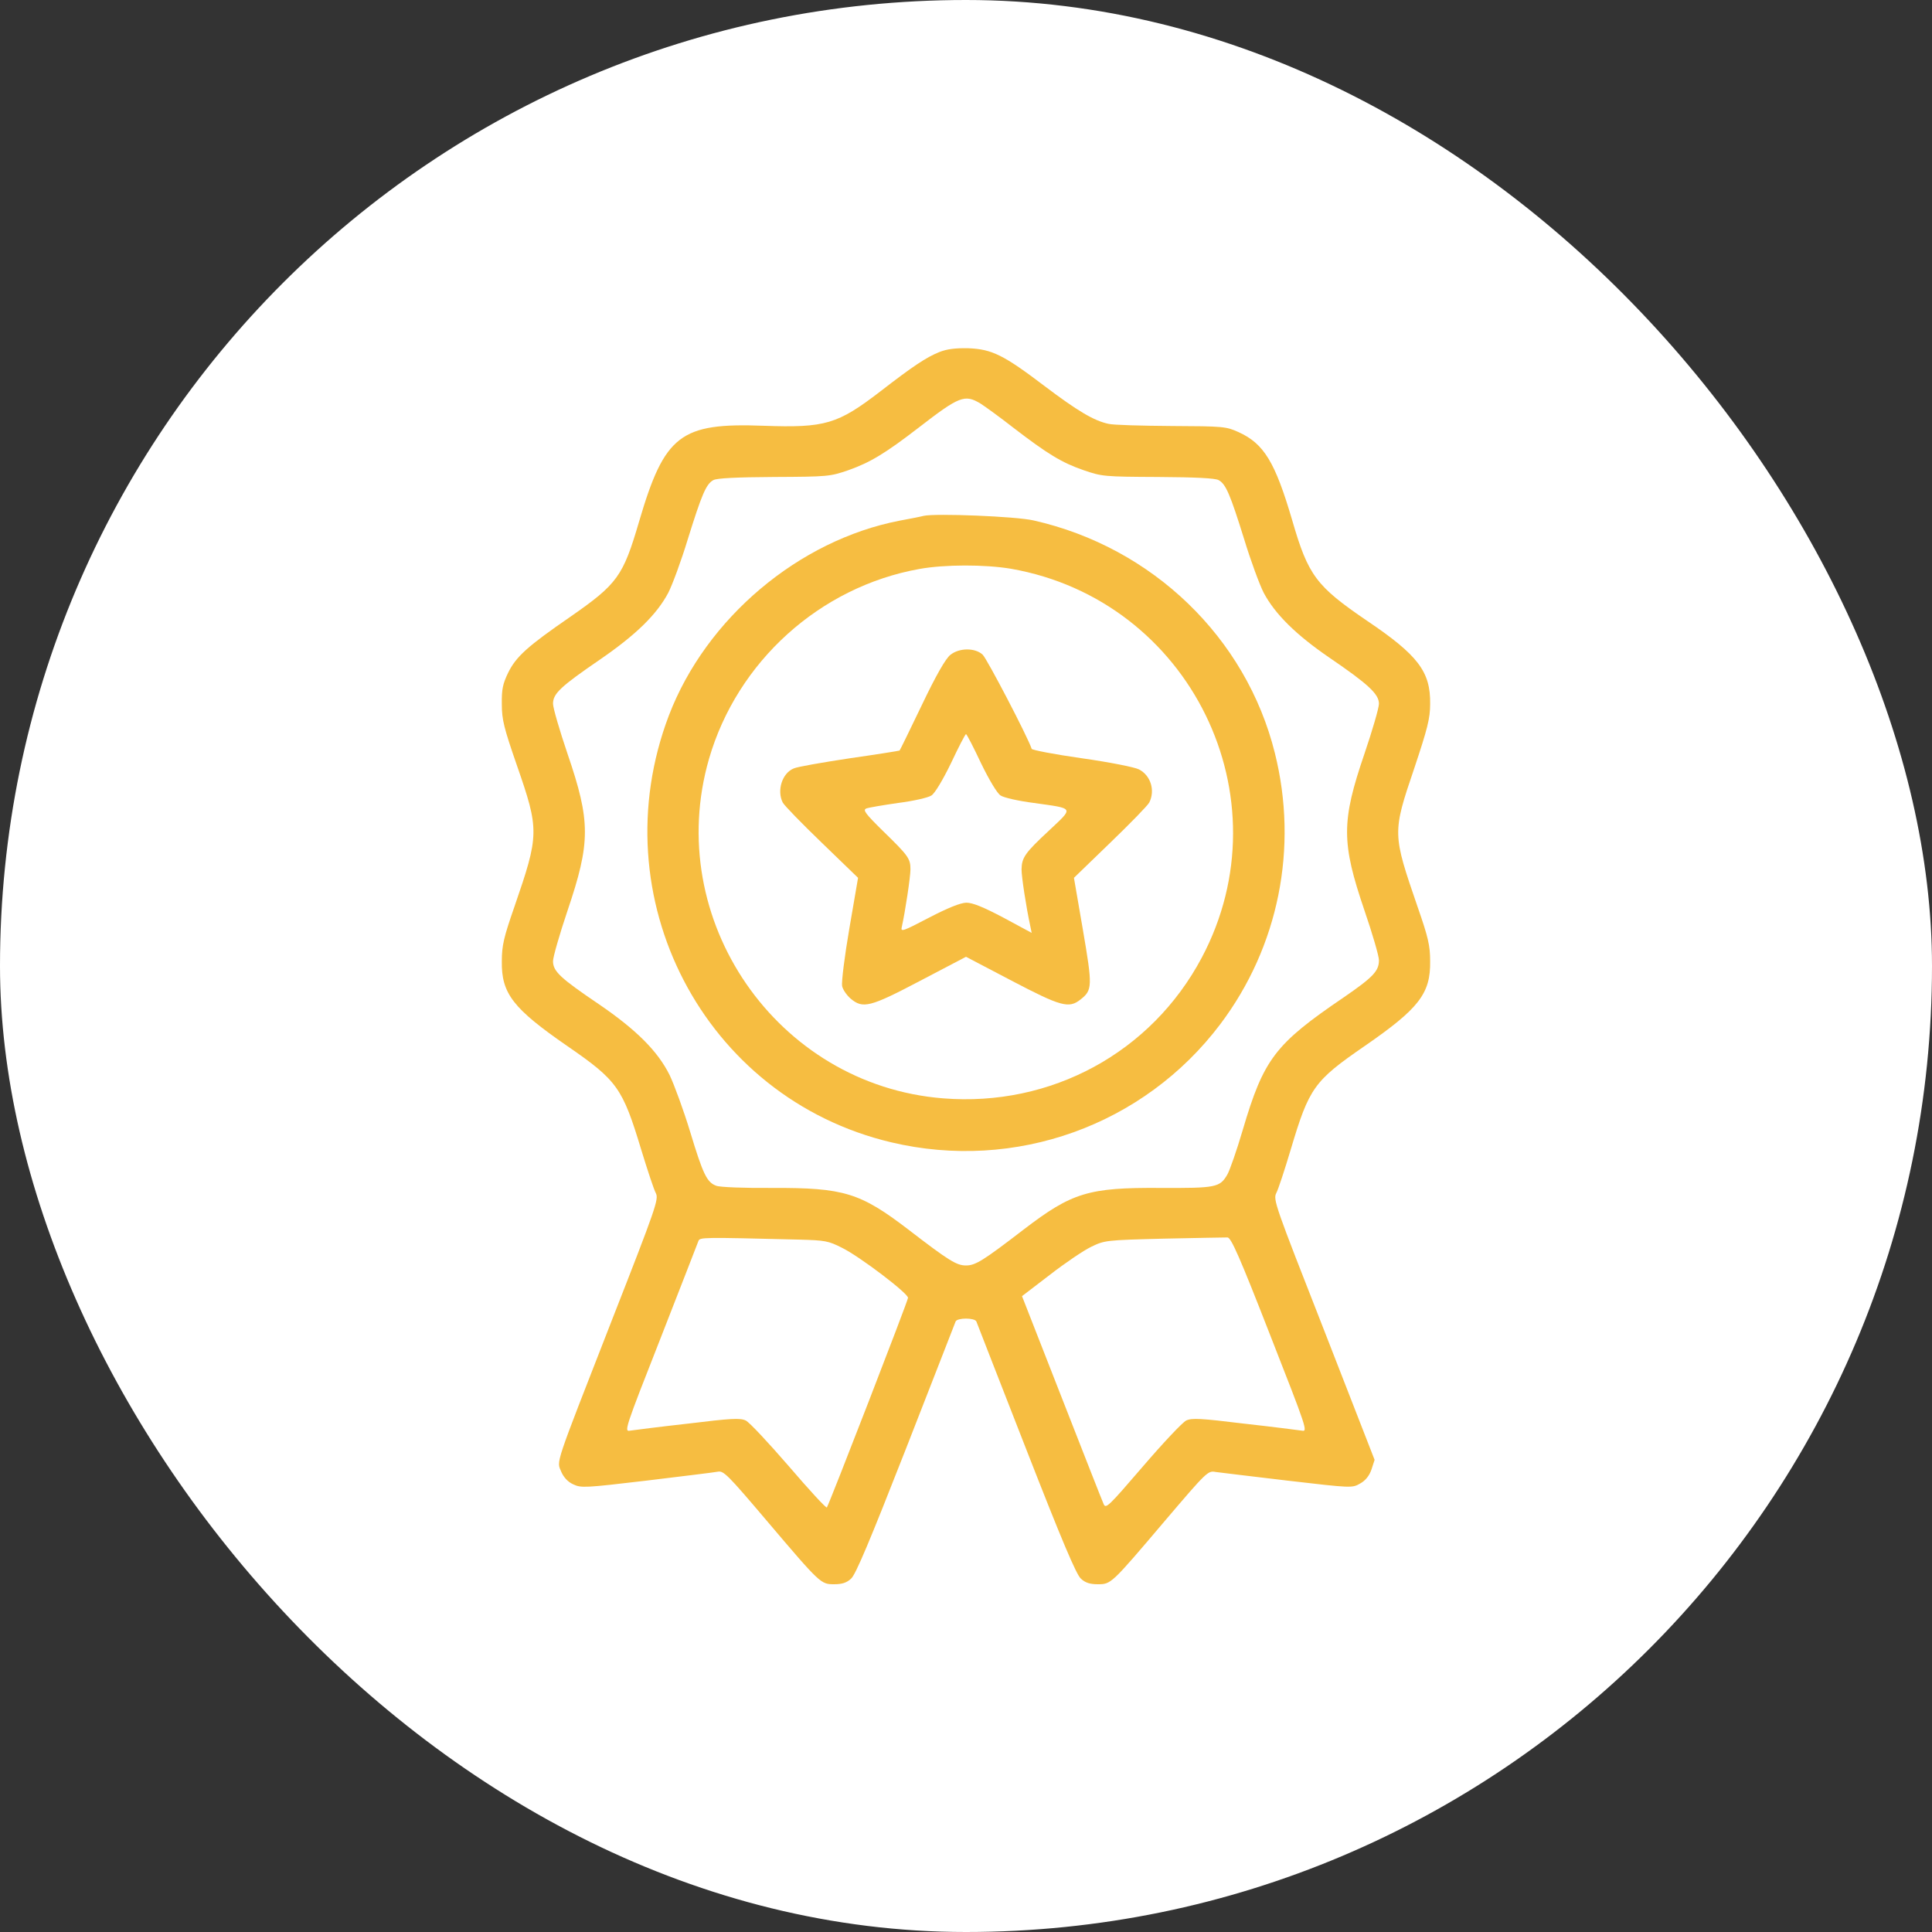
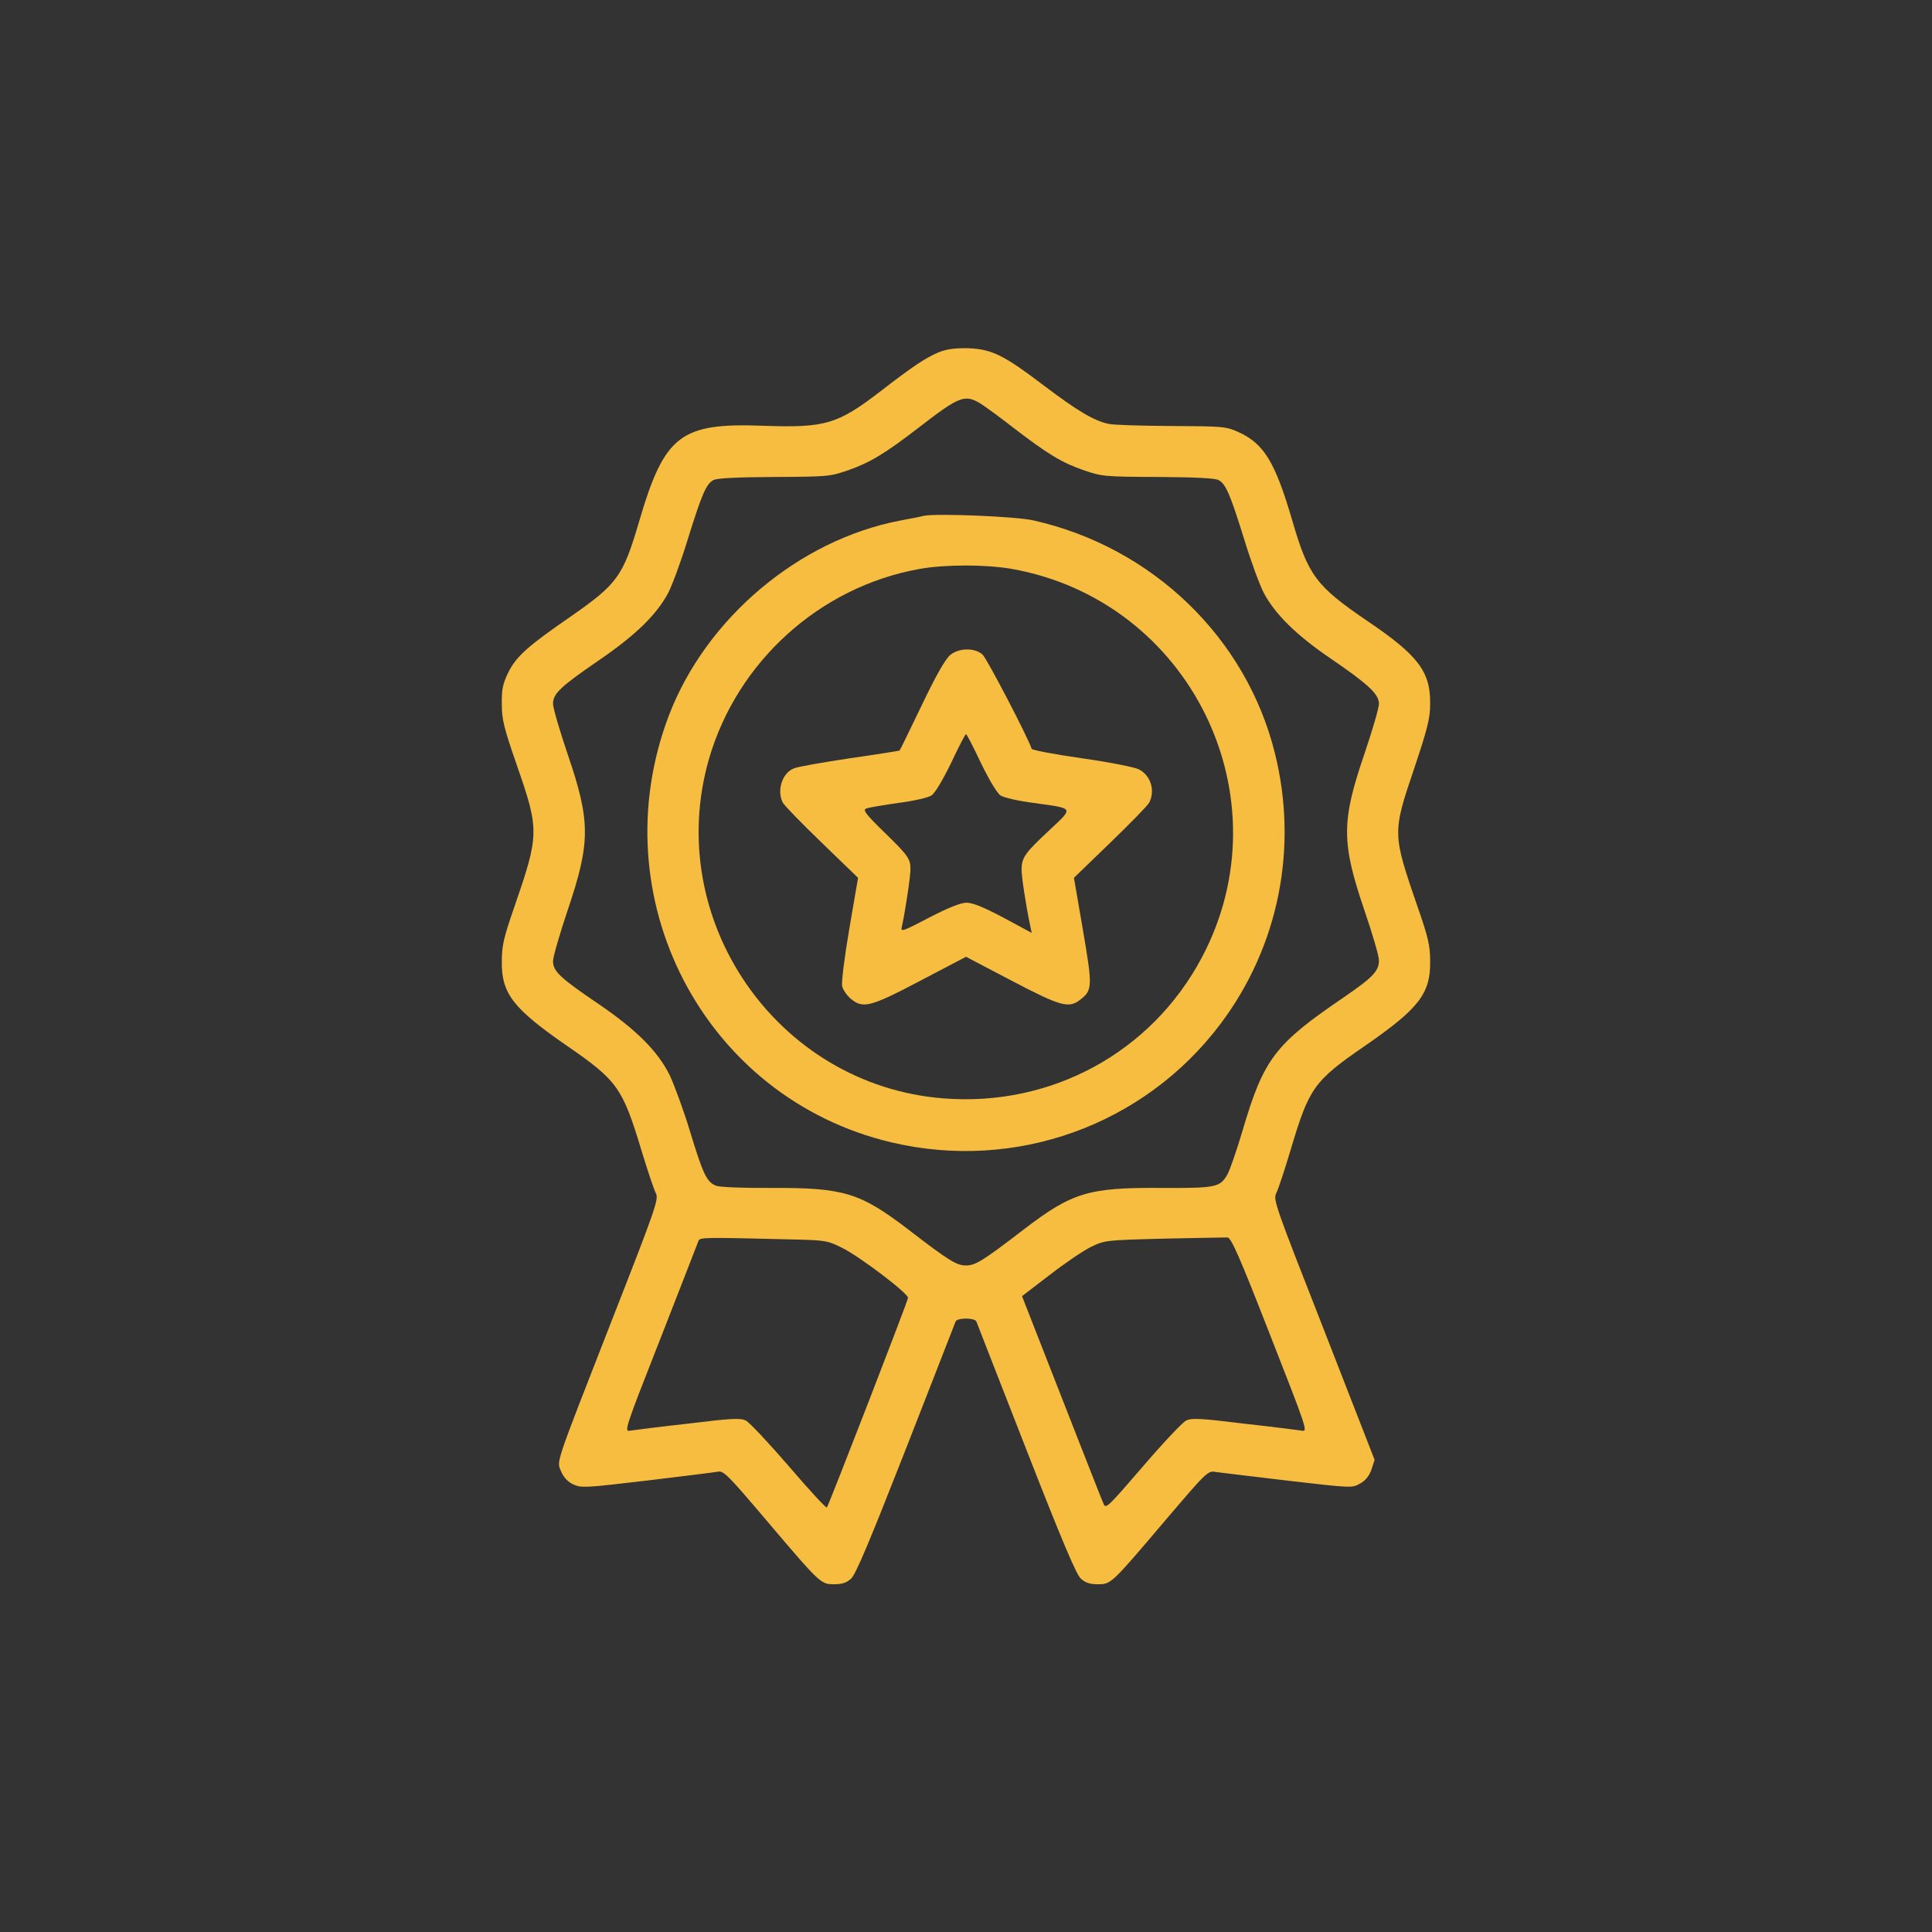
<svg xmlns="http://www.w3.org/2000/svg" width="100" height="100" viewBox="0 0 100 100" fill="none">
  <rect x="0" y="0" width="100" height="100" fill="#333333" stroke="none" />
-   <rect width="100" height="100" rx="50" fill="white" />
  <path d="M48.612 18.225C47.937 18.5 47.274 18.938 45.562 20.262C43.349 21.962 42.712 22.15 39.537 22.038C35.212 21.875 34.399 22.5 33.074 27.012C32.249 29.825 31.962 30.225 29.537 31.913C27.287 33.462 26.712 33.987 26.299 34.825C26.024 35.4 25.962 35.675 25.974 36.45C25.974 37.25 26.087 37.688 26.749 39.6C27.924 42.975 27.912 43.2 26.624 46.938C26.074 48.513 25.974 48.95 25.974 49.75C25.949 51.425 26.549 52.2 29.374 54.15C31.949 55.925 32.224 56.312 33.187 59.5C33.512 60.562 33.849 61.587 33.949 61.763C34.099 62.075 33.962 62.487 31.674 68.325C28.649 76.075 28.812 75.588 29.049 76.175C29.174 76.463 29.387 76.7 29.662 76.825C30.074 77.025 30.274 77.013 33.449 76.638C35.299 76.412 36.962 76.213 37.149 76.175C37.449 76.112 37.662 76.325 39.687 78.713C42.487 82.013 42.487 82 43.187 82C43.574 82 43.824 81.925 44.049 81.713C44.287 81.513 45.024 79.75 46.887 75C48.274 71.463 49.424 68.487 49.462 68.4C49.549 68.2 50.449 68.2 50.537 68.4C50.574 68.487 51.724 71.463 53.112 75C54.962 79.737 55.712 81.513 55.949 81.713C56.174 81.925 56.424 82 56.812 82C57.512 82 57.499 82.013 60.299 78.713C62.449 76.188 62.524 76.112 62.912 76.188C63.137 76.213 64.812 76.425 66.649 76.638C69.974 77.025 69.987 77.025 70.399 76.787C70.674 76.638 70.874 76.388 70.987 76.062L71.149 75.562L68.524 68.825C65.999 62.388 65.887 62.087 66.062 61.75C66.162 61.562 66.499 60.538 66.812 59.487C67.762 56.3 68.012 55.95 70.624 54.15C73.449 52.2 74.049 51.425 74.024 49.75C74.024 48.95 73.924 48.513 73.374 46.938C72.074 43.15 72.062 43.125 73.199 39.775C73.887 37.712 74.024 37.188 74.024 36.438C74.049 34.763 73.399 33.913 70.749 32.125C68.124 30.337 67.712 29.788 66.887 26.938C65.999 23.913 65.424 22.962 64.099 22.363C63.462 22.075 63.312 22.062 60.624 22.05C59.074 22.038 57.612 22 57.374 21.938C56.612 21.775 55.762 21.262 54.074 19.988C51.949 18.375 51.349 18.075 50.124 18.025C49.449 18.012 49.024 18.062 48.612 18.225ZM50.749 20.887C50.987 21.038 51.762 21.6 52.449 22.137C54.224 23.5 54.962 23.95 56.087 24.337C57.037 24.663 57.137 24.675 59.937 24.688C61.887 24.7 62.899 24.75 63.074 24.85C63.449 25.05 63.674 25.587 64.399 27.913C64.737 29.025 65.199 30.275 65.412 30.688C65.999 31.788 67.074 32.85 68.787 34.025C70.824 35.413 71.374 35.925 71.374 36.425C71.374 36.638 71.037 37.8 70.624 39.013C69.424 42.525 69.424 43.6 70.624 47.125C71.037 48.325 71.374 49.487 71.374 49.7C71.374 50.263 71.074 50.575 69.549 51.625C65.999 54.038 65.412 54.8 64.324 58.487C64.012 59.55 63.649 60.587 63.524 60.8C63.137 61.462 62.937 61.5 60.062 61.487C56.337 61.462 55.487 61.725 52.987 63.638C50.874 65.263 50.487 65.5 49.999 65.5C49.512 65.5 49.124 65.263 47.012 63.638C44.524 61.737 43.687 61.475 39.974 61.487C38.562 61.5 37.249 61.45 37.074 61.375C36.587 61.2 36.387 60.775 35.724 58.587C35.387 57.475 34.899 56.15 34.662 55.65C34.049 54.413 32.949 53.312 31.012 51.987C28.999 50.625 28.624 50.275 28.624 49.75C28.624 49.538 28.962 48.362 29.374 47.138C30.574 43.587 30.574 42.525 29.374 39.013C28.962 37.8 28.624 36.638 28.624 36.425C28.624 35.9 29.012 35.538 31.074 34.125C32.924 32.85 33.987 31.812 34.587 30.688C34.799 30.275 35.262 29.025 35.599 27.913C36.324 25.587 36.549 25.05 36.924 24.85C37.099 24.75 38.112 24.7 40.062 24.688C42.862 24.675 42.962 24.663 43.912 24.337C45.037 23.938 45.812 23.475 47.562 22.125C49.662 20.5 49.937 20.4 50.749 20.887ZM41.374 64.162C42.699 64.2 42.874 64.225 43.587 64.588C44.499 65.037 46.999 66.938 46.999 67.175C46.999 67.325 42.949 77.775 42.799 78.025C42.762 78.075 41.887 77.125 40.837 75.9C39.787 74.688 38.787 73.612 38.599 73.525C38.312 73.388 37.849 73.412 35.599 73.688C34.137 73.85 32.787 74.025 32.612 74.05C32.299 74.112 32.337 73.975 34.187 69.275C35.224 66.612 36.112 64.35 36.149 64.237C36.224 64.037 36.312 64.037 41.374 64.162ZM65.737 69.088C67.649 73.963 67.699 74.112 67.387 74.05C67.212 74.025 65.862 73.85 64.399 73.688C62.149 73.412 61.687 73.388 61.399 73.525C61.212 73.612 60.199 74.688 59.149 75.912C57.374 77.975 57.237 78.112 57.124 77.85C57.049 77.688 56.074 75.2 54.949 72.325L52.899 67.088L54.337 65.987C55.124 65.375 56.087 64.725 56.474 64.537C57.174 64.2 57.224 64.188 60.249 64.112C61.937 64.075 63.412 64.05 63.537 64.05C63.724 64.062 64.162 65.05 65.737 69.088Z" fill="#F6BD41" />
  <path d="M47.811 26.7C47.674 26.738 47.111 26.85 46.561 26.95C41.336 27.963 36.549 32 34.624 37.025C31.036 46.45 36.424 56.825 46.124 59.125C52.549 60.65 59.211 58.25 63.161 53.013C66.186 49 67.211 43.875 65.986 38.975C64.499 33 59.649 28.325 53.499 26.938C52.586 26.725 48.411 26.563 47.811 26.7ZM52.324 29.438C61.611 31.063 66.611 41.275 62.199 49.575C59.586 54.488 54.399 57.3 48.811 56.85C40.199 56.163 34.299 47.588 36.699 39.275C38.161 34.238 42.436 30.375 47.586 29.45C48.899 29.213 50.974 29.213 52.324 29.438Z" fill="#F6BD41" />
  <path d="M49.188 33.898C48.95 34.086 48.45 34.948 47.712 36.498C47.1 37.773 46.587 38.823 46.562 38.848C46.55 38.861 45.388 39.048 43.987 39.248C42.587 39.461 41.275 39.686 41.087 39.773C40.487 40.011 40.2 40.911 40.513 41.536C40.587 41.686 41.5 42.623 42.538 43.623L44.413 45.436L43.962 48.061C43.712 49.511 43.55 50.836 43.587 51.036C43.625 51.223 43.825 51.511 44.025 51.686C44.663 52.223 45.025 52.136 47.638 50.761L50 49.523L52.362 50.761C54.913 52.098 55.325 52.211 55.925 51.736C56.55 51.248 56.55 51.048 56.05 48.123L55.587 45.436L57.462 43.623C58.5 42.623 59.413 41.686 59.487 41.536C59.8 40.911 59.562 40.136 58.95 39.823C58.737 39.711 57.413 39.448 56 39.248C54.587 39.048 53.425 38.823 53.4 38.761C53.2 38.148 51.087 34.098 50.862 33.886C50.475 33.523 49.65 33.523 49.188 33.898ZM50.775 39.498C51.2 40.373 51.612 41.061 51.788 41.173C51.95 41.286 52.725 41.461 53.513 41.561C55.638 41.861 55.587 41.773 54.3 42.986C53.05 44.148 52.888 44.386 52.875 44.998C52.875 45.386 53.112 46.936 53.325 47.923L53.4 48.286L51.938 47.498C50.875 46.936 50.337 46.723 50.013 46.723C49.7 46.736 49.075 46.986 48.087 47.498C46.725 48.211 46.612 48.248 46.675 47.986C46.85 47.211 47.125 45.386 47.125 44.998C47.125 44.436 47.013 44.286 45.688 42.998C44.788 42.111 44.65 41.923 44.837 41.848C44.962 41.798 45.712 41.673 46.487 41.561C47.275 41.461 48.05 41.286 48.212 41.173C48.388 41.061 48.8 40.373 49.225 39.498C49.612 38.673 49.962 37.998 50 37.998C50.038 37.998 50.388 38.673 50.775 39.498Z" fill="#F6BD41" />
</svg>